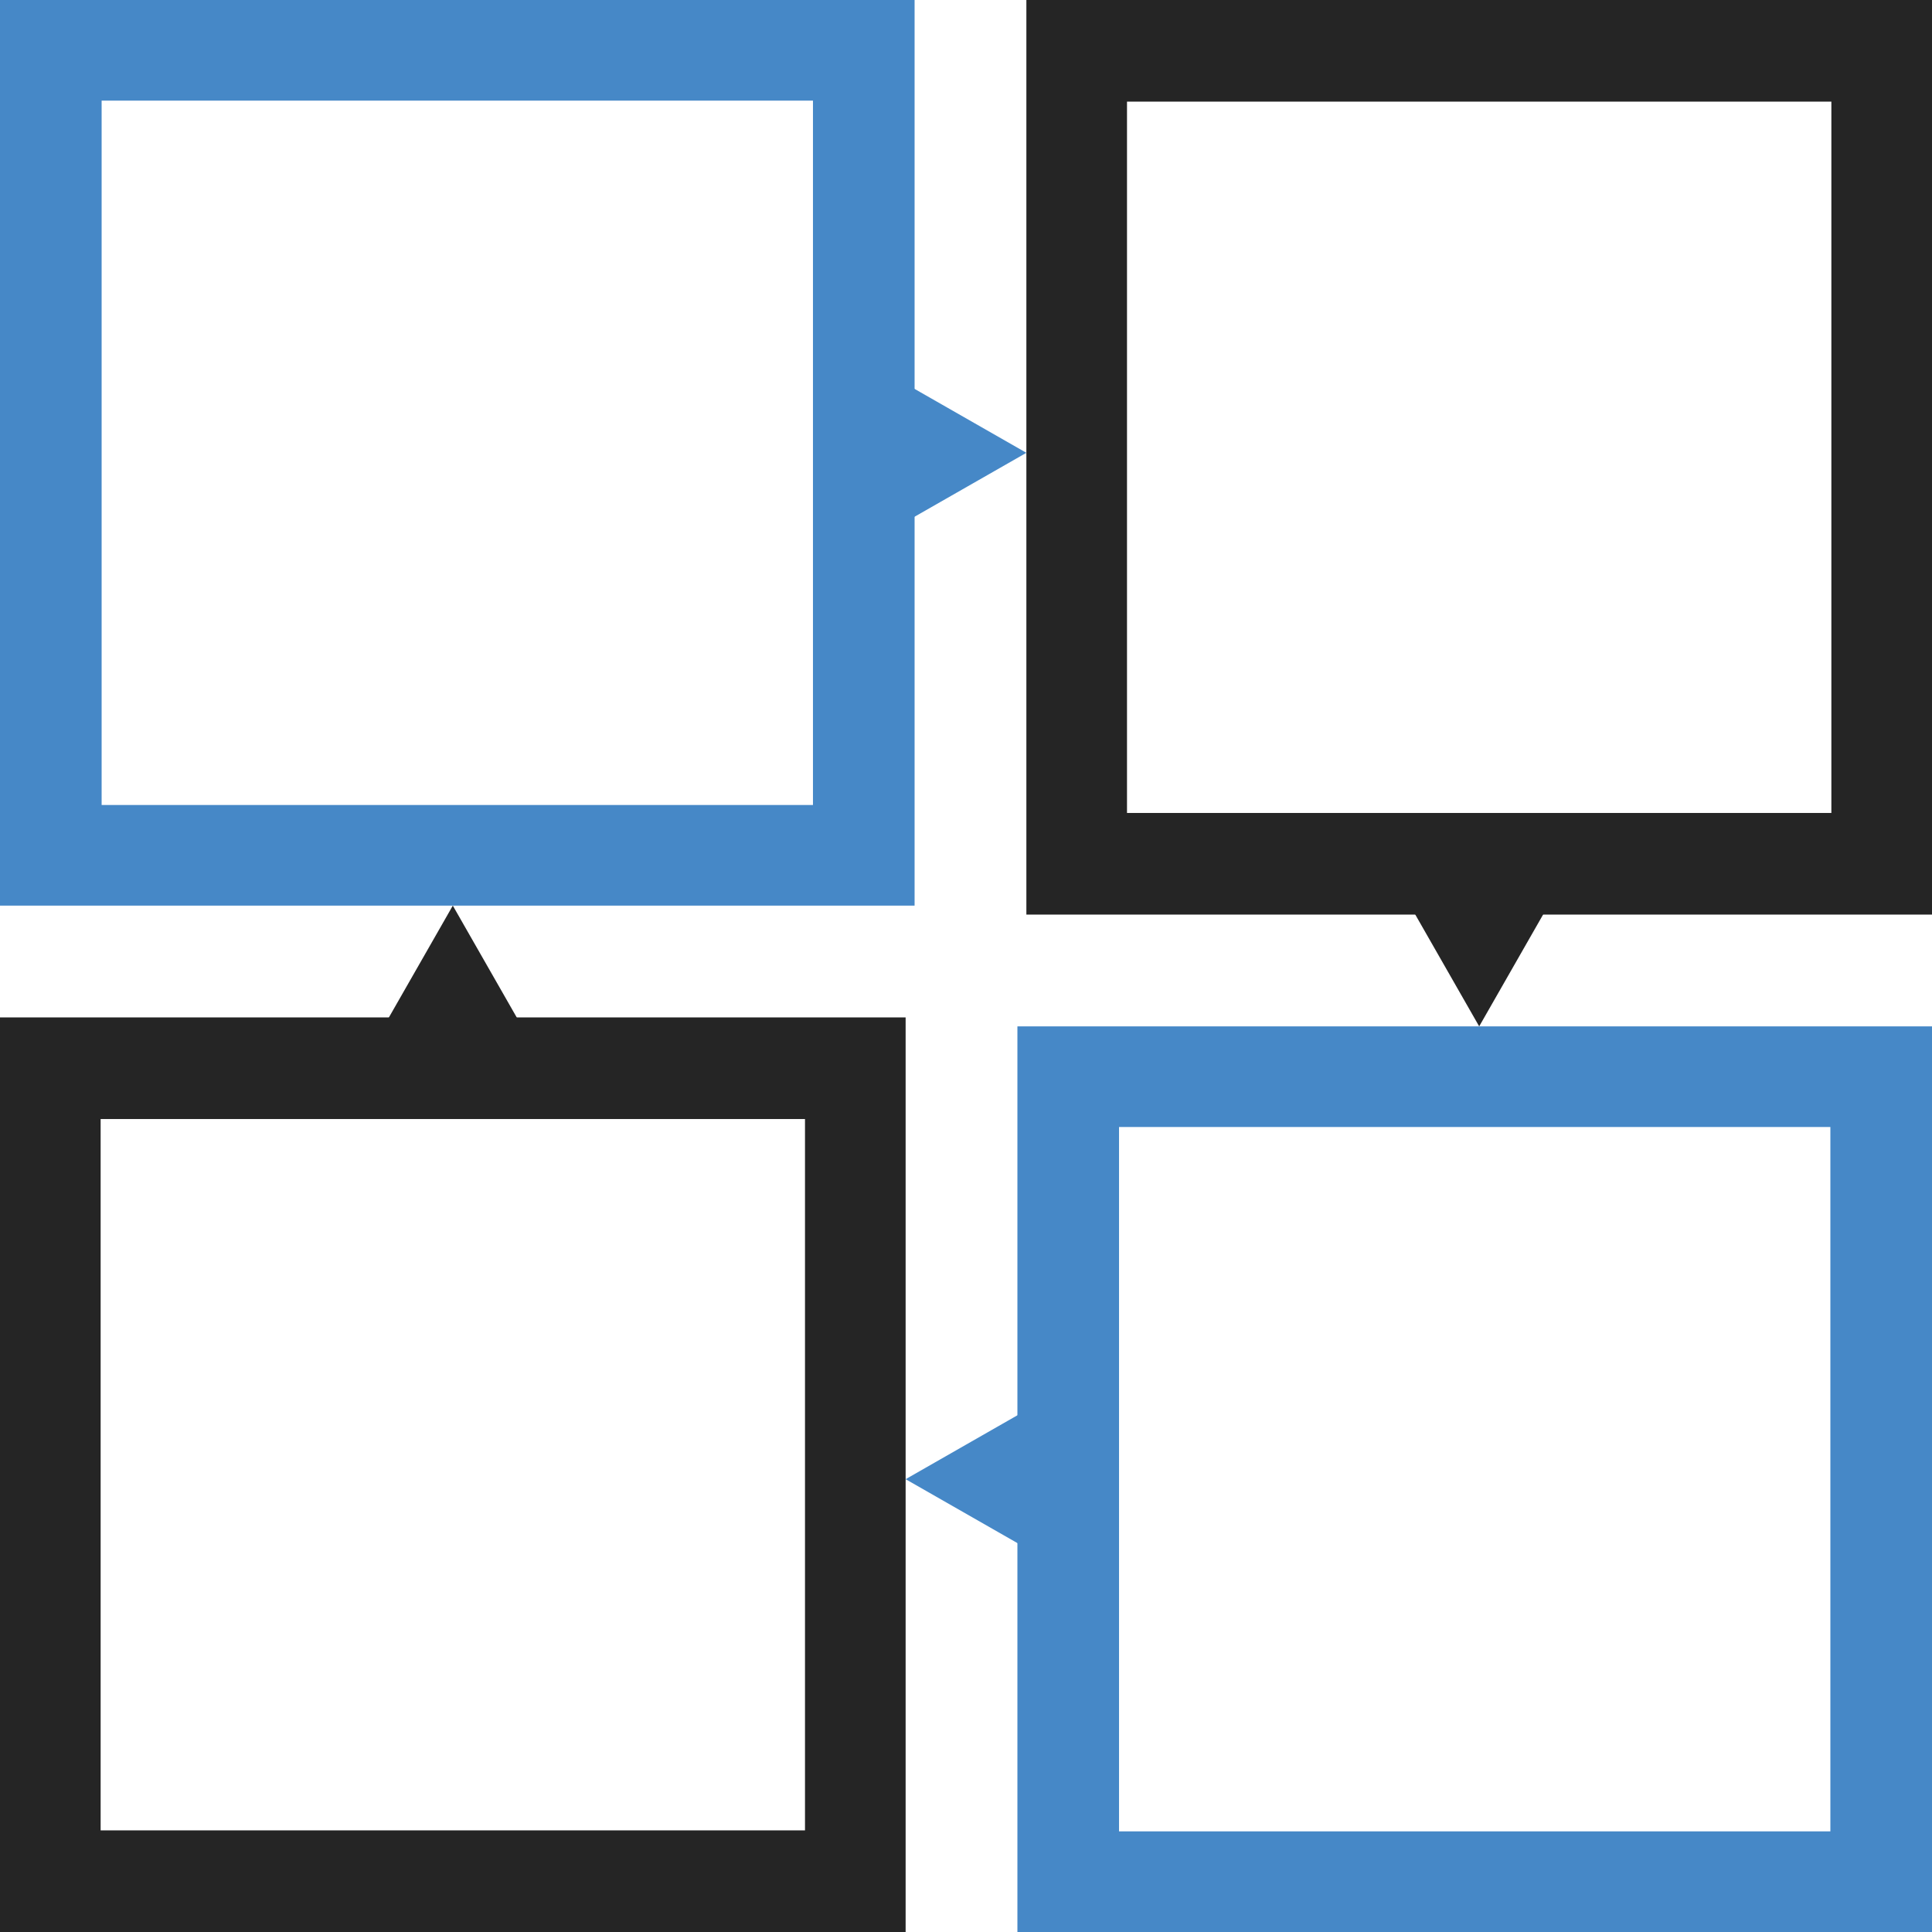
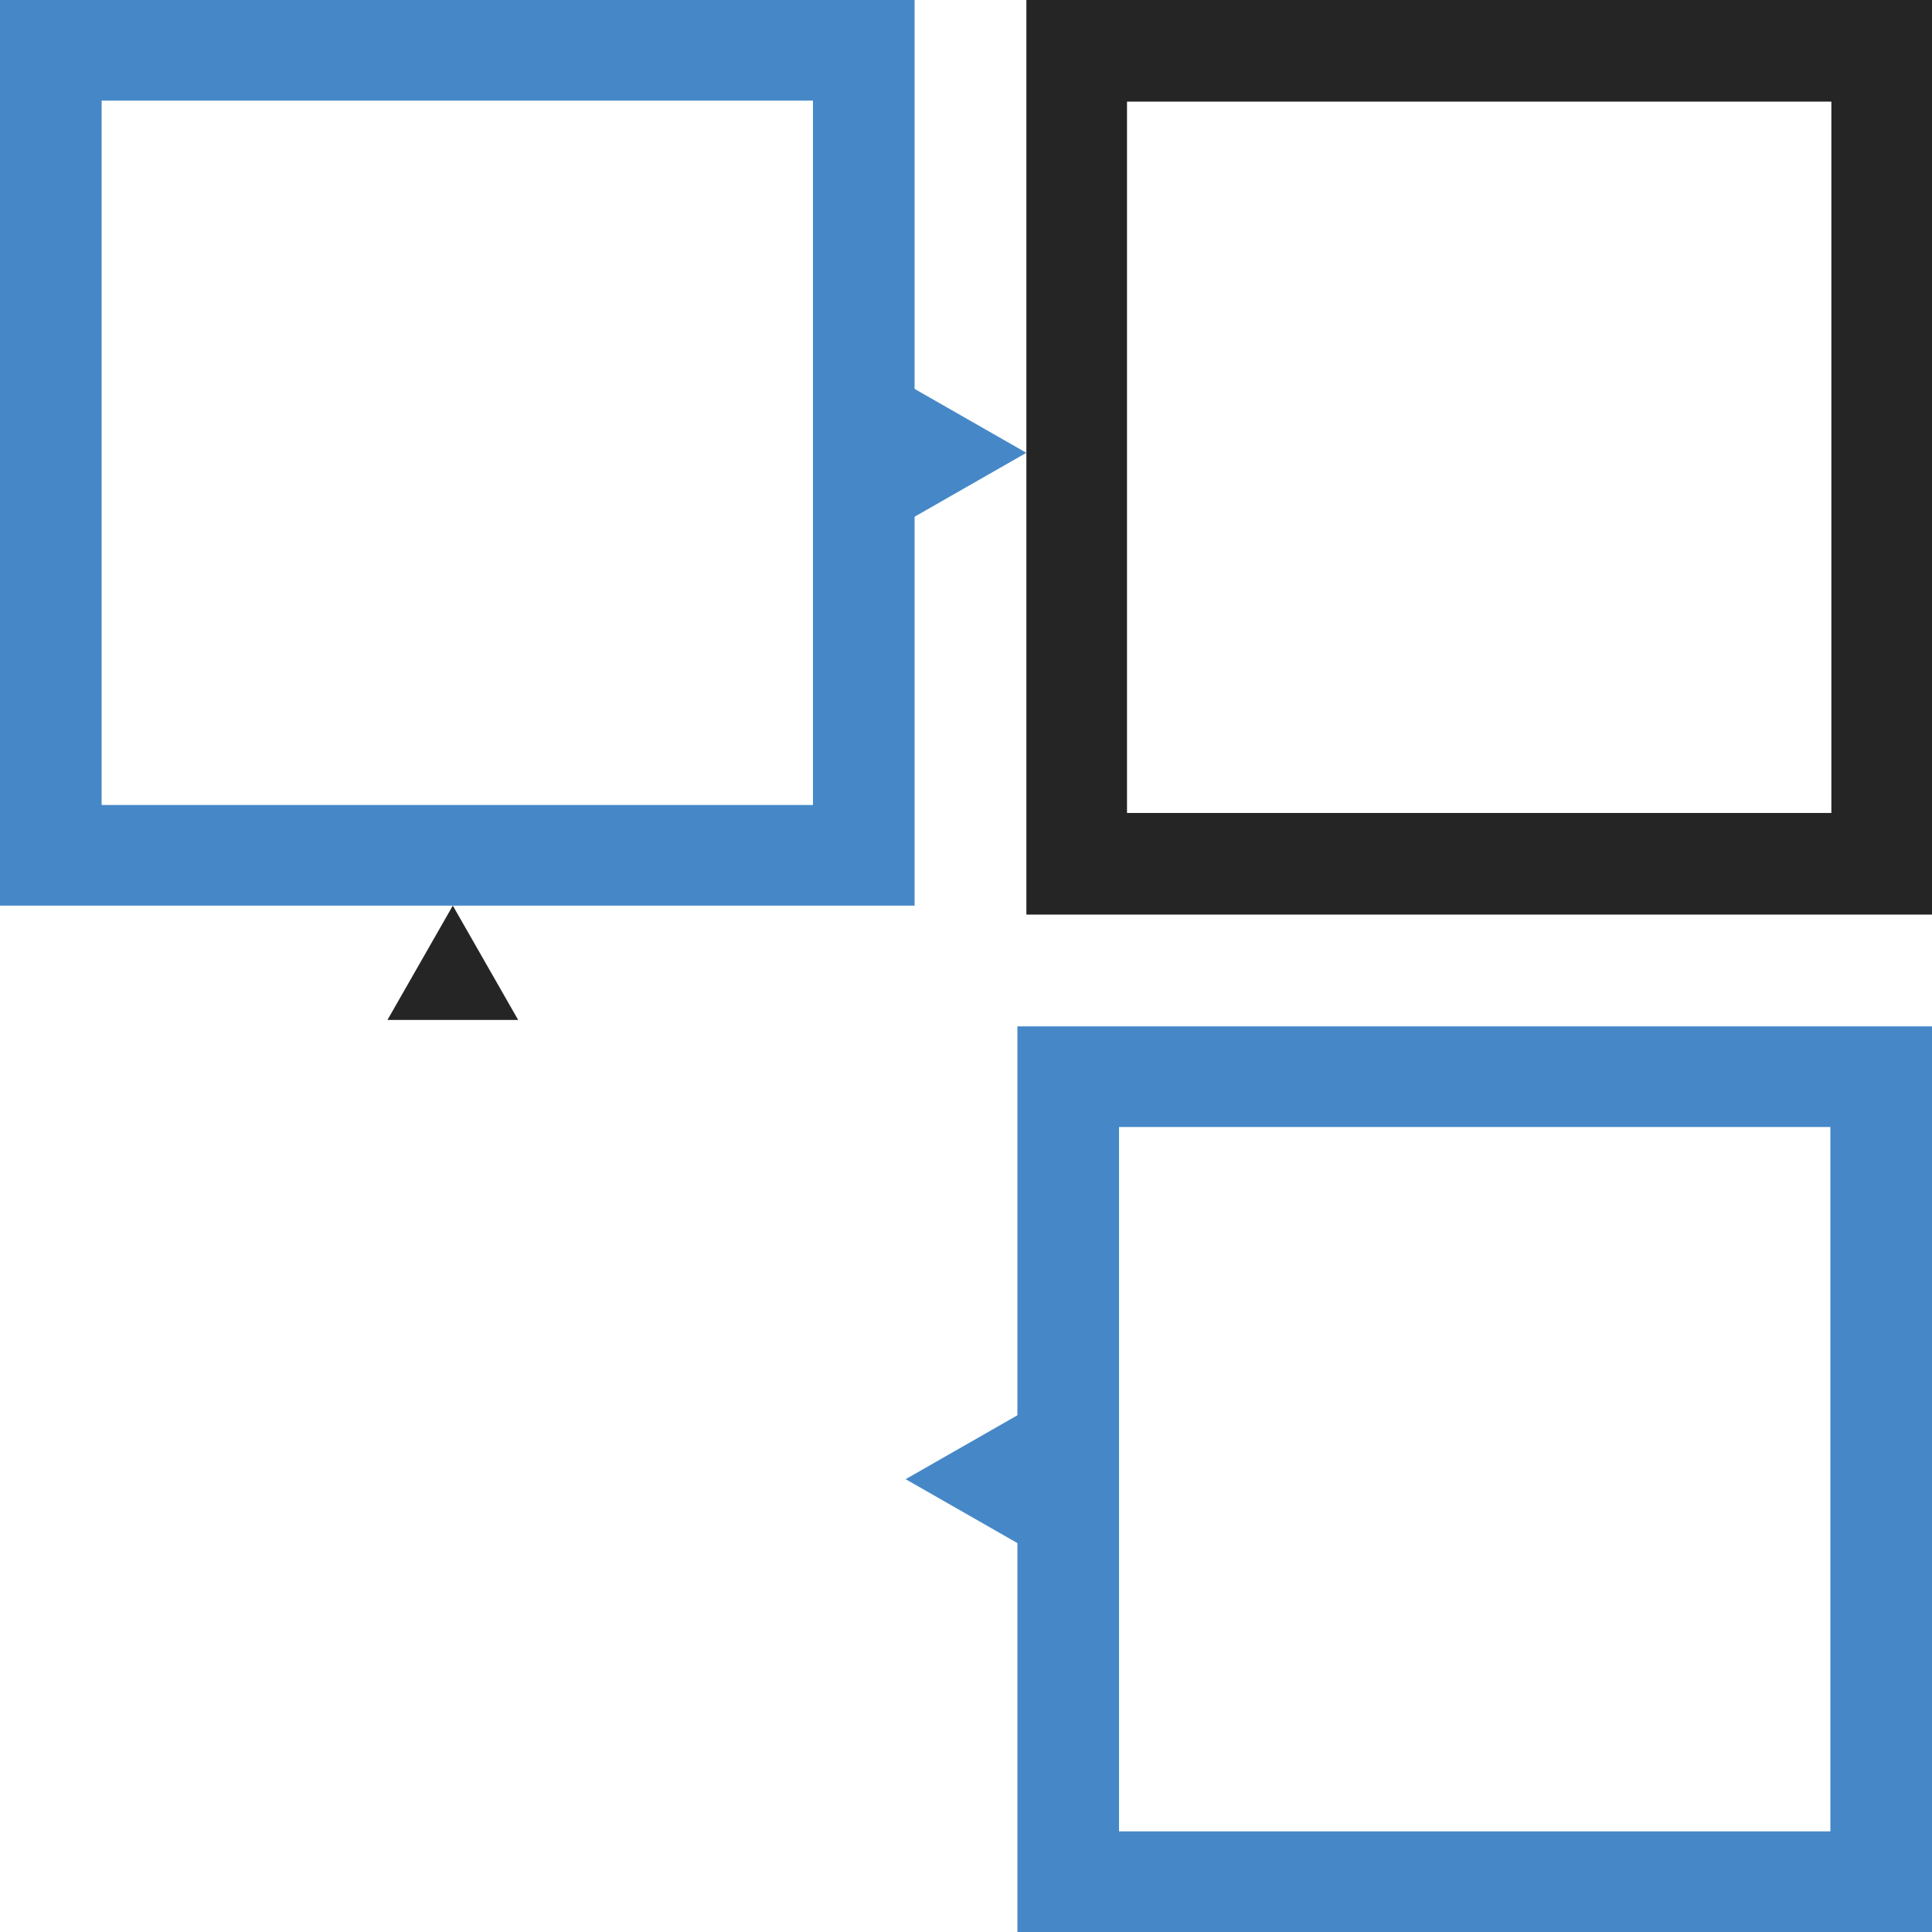
<svg xmlns="http://www.w3.org/2000/svg" width="128" height="128" viewBox="0 0 128 128" fill="none">
  <g clip-path="url(#clip0_317_21)">
-     <path d="M98 68L93.67 60.426H102.33L98 68Z" fill="#252525" />
    <path fill-rule="evenodd" clip-rule="evenodd" d="M128 0H68V60.594H128V0ZM121.333 6.733H74.667V53.861H121.333V6.733Z" fill="#252525" />
    <path d="M30 60L34.33 67.574H25.67L30 60Z" fill="#252525" />
-     <path fill-rule="evenodd" clip-rule="evenodd" d="M60 67.406H0V128H60V67.406ZM53.333 74.139H6.667V121.267H53.333V74.139Z" fill="#252525" />
    <path d="M60 98L67.574 93.67V102.33L60 98Z" fill="#4688C7" />
    <path fill-rule="evenodd" clip-rule="evenodd" d="M128 68H67.406V128H128V68ZM121.267 74.667H74.139V121.333H121.267V74.667Z" fill="#4688C7" />
    <path d="M68 30L60.426 34.33V25.67L68 30Z" fill="#4688C7" />
    <path fill-rule="evenodd" clip-rule="evenodd" d="M60.594 0H0V60H60.594V0ZM53.861 6.667H6.733V53.333H53.861V6.667Z" fill="#4688C7" />
  </g>
  <defs>
    <clipPath id="clip0_317_21">
      <rect width="128" height="128" fill="white" />
    </clipPath>
  </defs>
</svg>